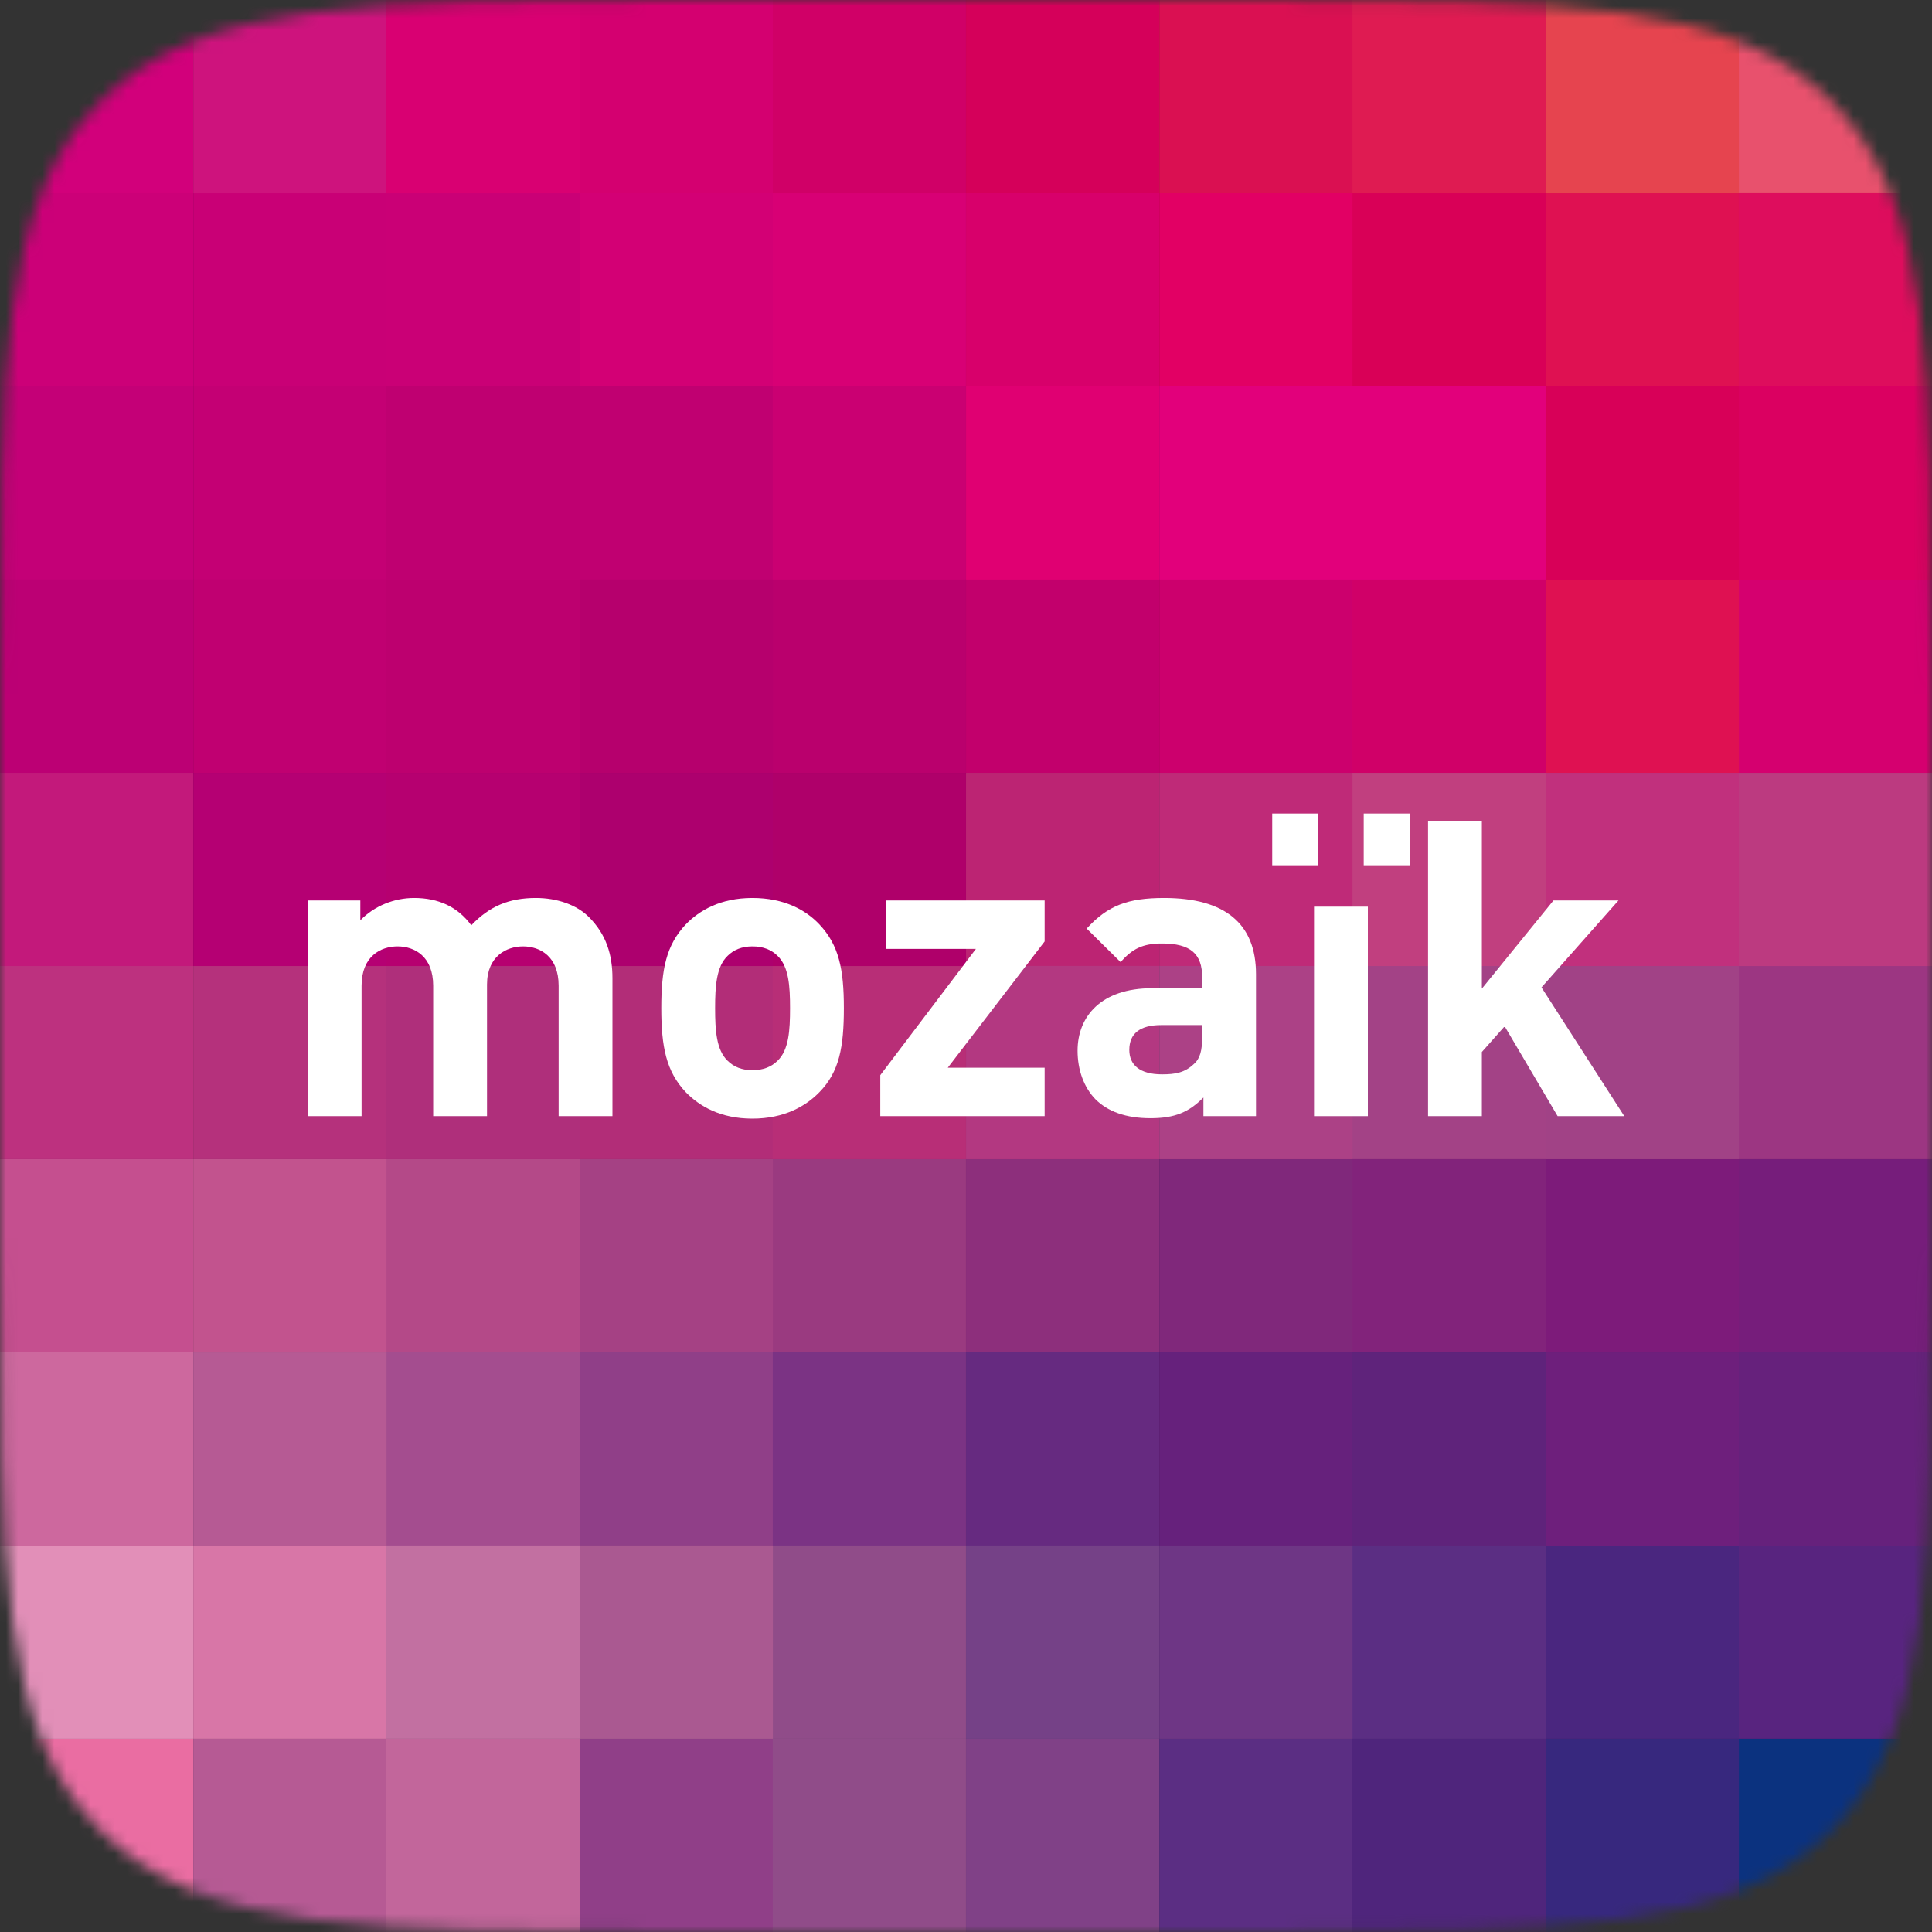
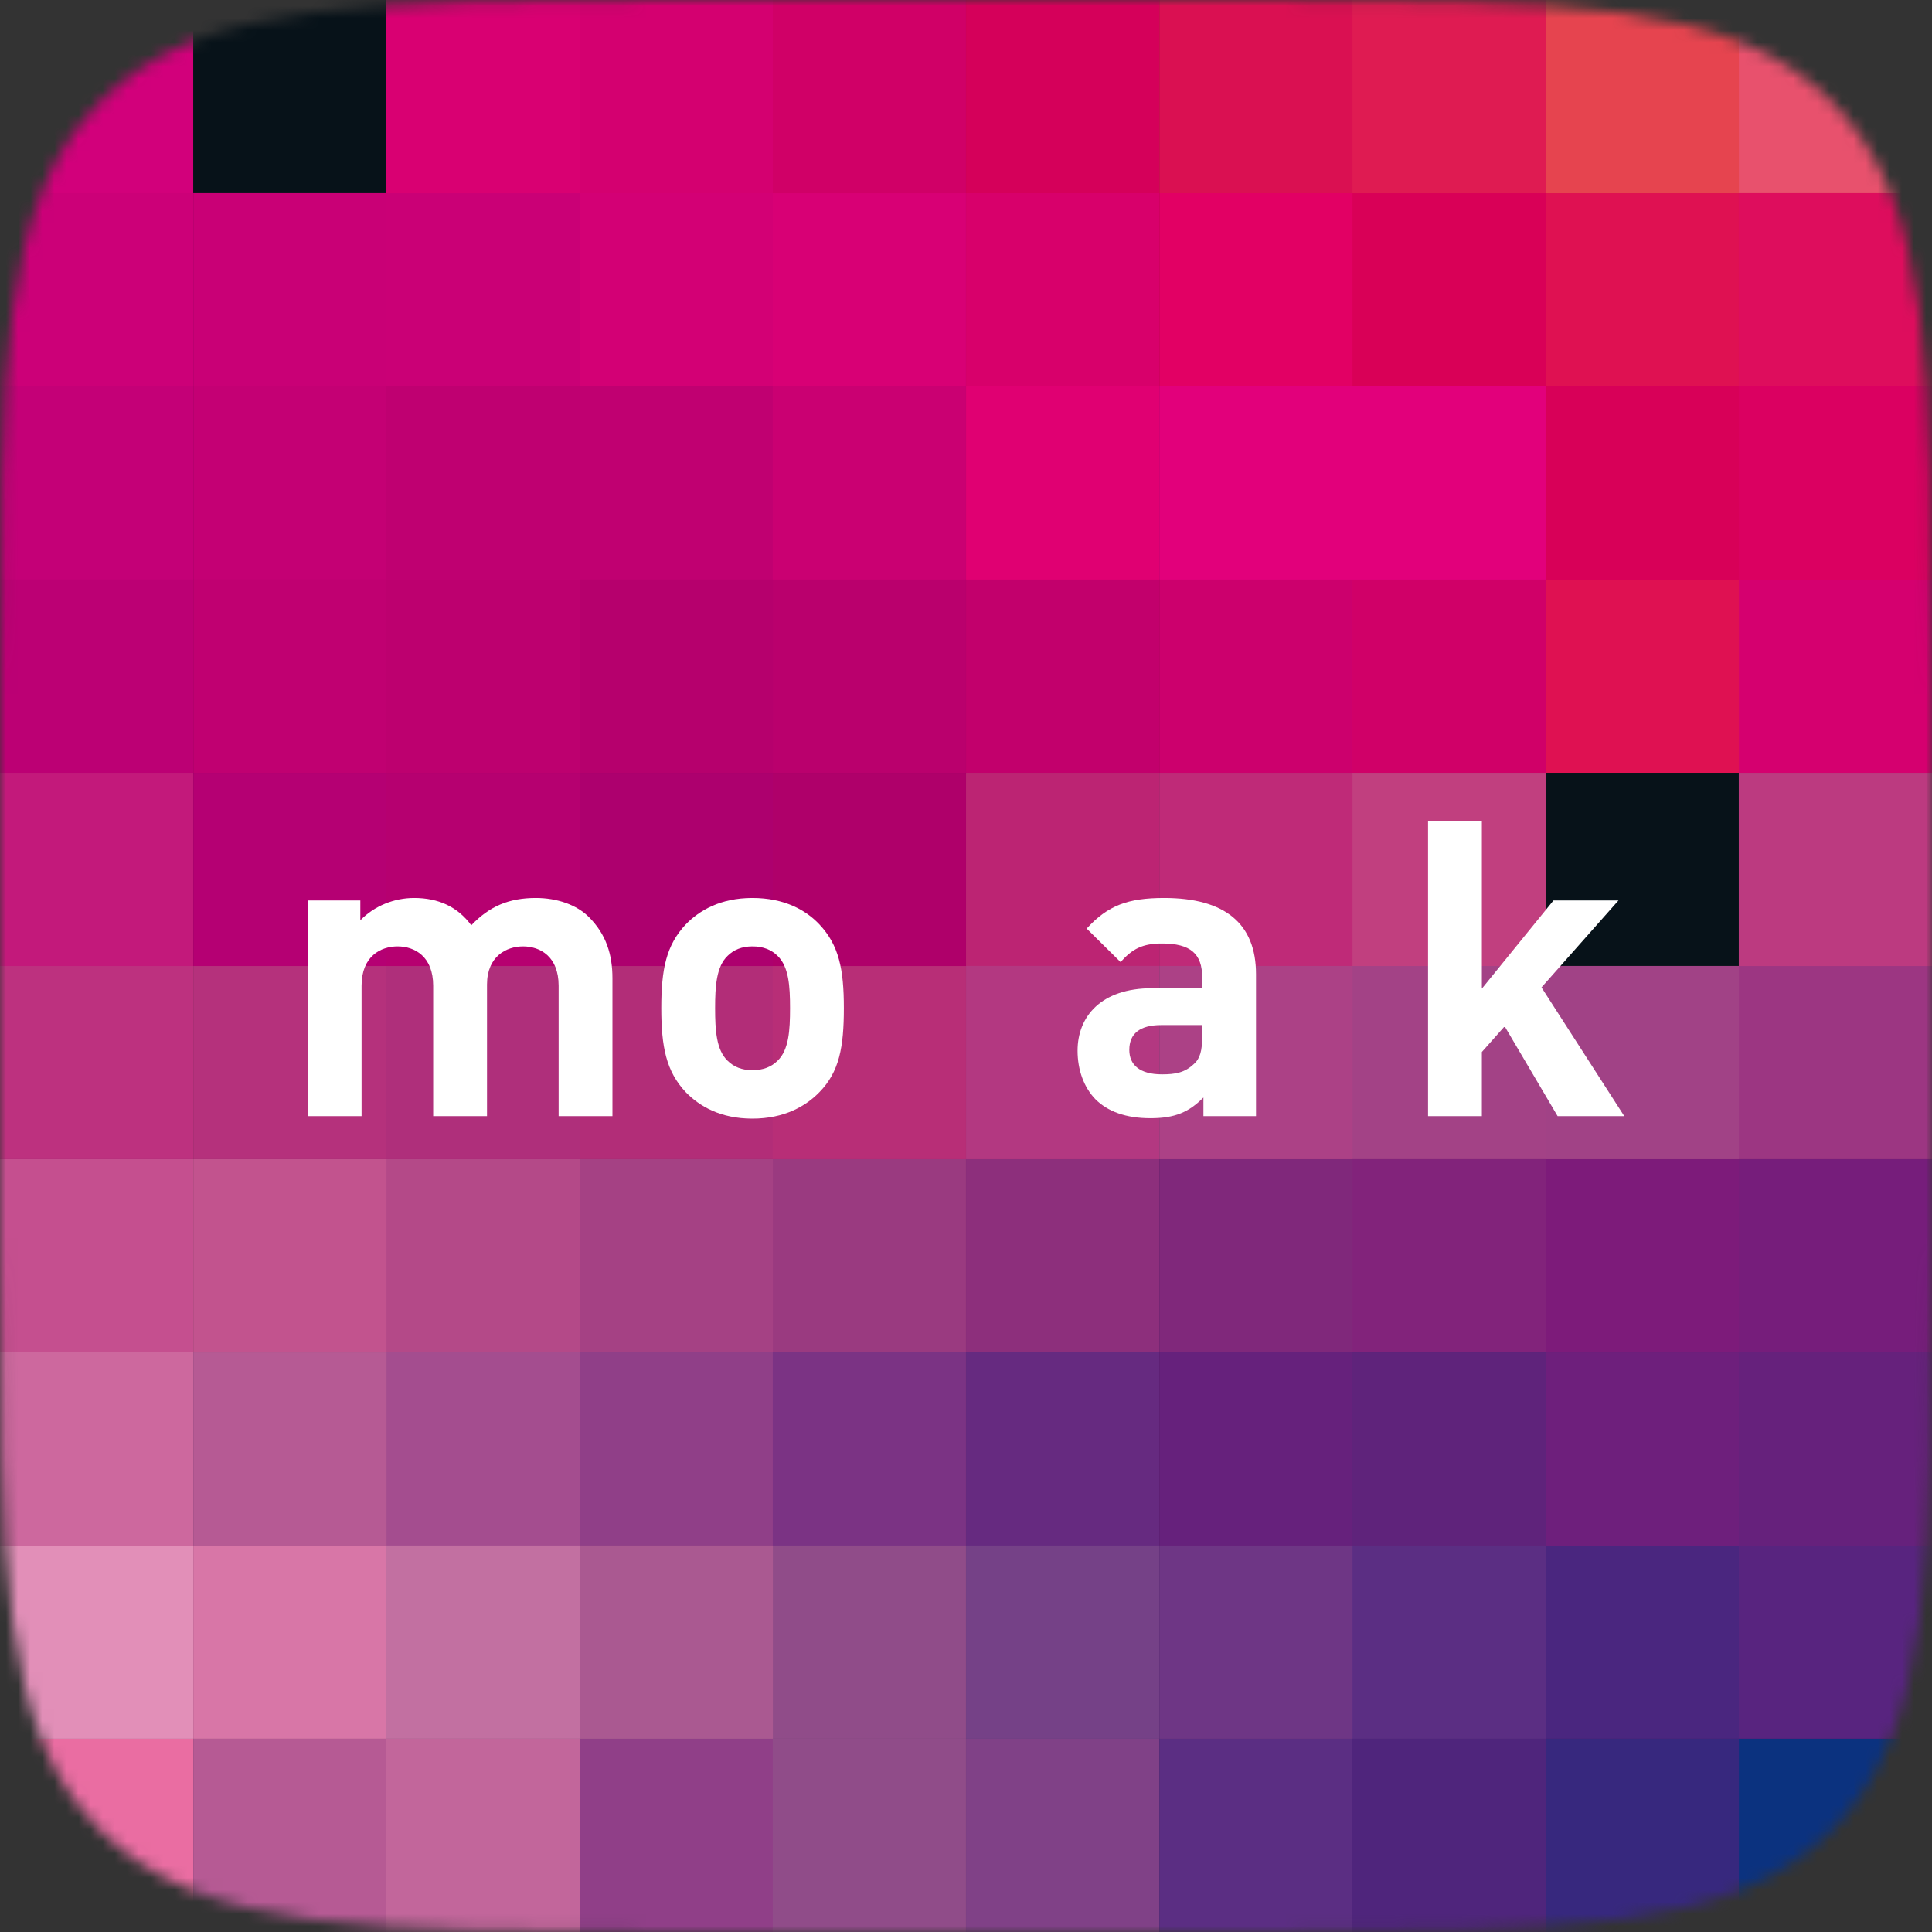
<svg xmlns="http://www.w3.org/2000/svg" width="160" height="160" viewBox="0 0 160 160" fill="none">
  <rect x="0" y="0" width="160" height="160" fill="#333333" stroke="none" />
  <g clip-path="url(#clip0_27094_13558)">
    <mask id="mask0_27094_13558" style="mask-type:luminance" maskUnits="userSpaceOnUse" x="0" y="0" width="160" height="160">
      <path d="M0 57.143C0 30.206 0 16.737 8.368 8.368C16.737 0 30.206 0 57.143 0H102.857C129.795 0 143.263 0 151.632 8.368C160 16.737 160 30.206 160 57.143V102.857C160 129.795 160 143.263 151.632 151.632C143.263 160 129.795 160 102.857 160H57.143C30.206 160 16.737 160 8.368 151.632C0 143.263 0 129.795 0 102.857V57.143Z" fill="white" />
    </mask>
    <g mask="url(#mask0_27094_13558)">
      <rect y="80" width="80" height="80" fill="url(#paint0_linear_27094_13558)" />
      <rect width="80" height="80" fill="url(#paint1_linear_27094_13558)" />
      <rect x="80" width="80" height="80" fill="url(#paint2_linear_27094_13558)" />
      <rect x="80" y="80" width="80" height="80" fill="url(#paint3_linear_27094_13558)" />
      <rect width="160" height="160" rx="10" fill="#071219" />
      <g style="mix-blend-mode:lighten">
        <path d="M128.002 79.996H112V95.998H128.002V79.996Z" fill="#A34286" />
        <path d="M128.002 64.001H112V80.003H128.002V64.001Z" fill="#C13F7F" />
        <path d="M128.002 95.998H112V112.001H128.002V95.998Z" fill="#82237B" />
        <path d="M128.002 15.995H112V31.997H128.002V15.995Z" fill="#D90057" />
        <path d="M128.002 47.999H112V64.001H128.002V47.999Z" fill="#D00068" />
        <path d="M128.002 31.997H112V47.999H128.002V31.997Z" fill="#E2007B" />
        <path d="M64.005 112H48.003V128.002H64.005V112Z" fill="#903F88" />
        <path d="M79.999 112H63.997V128.002H79.999V112Z" fill="#7B3384" />
        <path d="M48 112H31.998V128.002H48V112Z" fill="#A44D8F" />
        <path d="M96.003 112H80.001V128.002H96.003V112Z" fill="#662A80" />
        <path d="M112.008 112H96.006V128.002H112.008V112Z" fill="#66217C" />
        <path d="M32.007 127.995H16.005V143.997H32.007V127.995Z" fill="#D876A7" />
        <path d="M32.007 79.996H16.005V95.998H32.007V79.996Z" fill="#B5317C" />
        <path d="M32.007 47.999H16.005V64.001H32.007V47.999Z" fill="#C00071" />
        <path d="M32.007 64.001H16.005V80.003H32.007V64.001Z" fill="#B50073" />
        <path d="M48 95.999H31.998V112H48V95.999Z" fill="#B44988" />
        <path d="M32.007 95.998H16.005V112.001H32.007V95.998Z" fill="#C2538E" />
        <path d="M32.007 112.001H16.005V128.002H32.007V112.001Z" fill="#B65A94" />
        <path d="M79.999 15.995H63.997V31.997H79.999V15.995Z" fill="#D80075" />
        <path d="M112.008 15.995H96.006V31.997H112.008V15.995Z" fill="#E20064" />
        <path d="M64.005 15.995H48.003V31.997H64.005V15.995Z" fill="#D30075" />
        <path d="M32.007 31.998H16.005V47.999H32.007V31.998Z" fill="#C40074" />
        <path d="M48 15.995H31.998V31.997H48V15.995Z" fill="#CA0076" />
        <path d="M32.007 15.995H16.005V31.998H32.007V15.995Z" fill="#C90076" />
        <path d="M128.002 112.001H112V128.002H128.002V112.001Z" fill="#5F237B" />
        <path d="M64.005 79.996H48.003V95.998H64.005V79.996Z" fill="#B22D78" />
        <path d="M79.999 47.999H63.997V64.001H79.999V47.999Z" fill="#BA006D" />
        <path d="M64.005 47.999H48.003V64.001H64.005V47.999Z" fill="#B6006D" />
        <path d="M64.005 64.001H48.003V80.003H64.005V64.001Z" fill="#AD006E" />
        <path d="M79.999 95.999H63.997V112H79.999V95.999Z" fill="#9A3A80" />
        <path d="M64.005 95.998H48.003V112H64.005V95.998Z" fill="#A54184" />
        <path d="M79.999 79.996H63.997V95.999H79.999V79.996Z" fill="#B82E77" />
        <path d="M96.003 95.999H80.001V112H96.003V95.999Z" fill="#8D2F7C" />
        <path d="M79.999 64.001H63.997V80.003H79.999V64.001Z" fill="#AF006A" />
        <path d="M96.003 47.999H80.001V64.001H96.003V47.999Z" fill="#C2006C" />
        <path d="M96.003 64.001H80.001V80.003H96.003V64.001Z" fill="#BC2473" />
        <path d="M96.003 79.996H80.001V95.999H96.003V79.996Z" fill="#B33881" />
        <path d="M112.008 95.999H96.006V112H112.008V95.999Z" fill="#80287B" />
        <path d="M48 31.997H31.998V48H48V31.997Z" fill="#BF0071" />
        <path d="M64.005 31.997H48.003V47.999H64.005V31.997Z" fill="#C00071" />
        <path d="M48 79.996H31.998V95.999H48V79.996Z" fill="#AF2F7B" />
        <path d="M79.999 31.997H63.997V47.999H79.999V31.997Z" fill="#CA0072" />
        <path d="M48 64.001H31.998V80.003H48V64.001Z" fill="#B60070" />
        <path d="M48 48H31.998V64.001H48V48Z" fill="#BD006F" />
        <path d="M112.008 64.001H96.006V80.003H112.008V64.001Z" fill="#BF2A78" />
        <path d="M96.003 31.998H80.001V47.999H96.003V31.998Z" fill="#E00072" />
        <path d="M112.008 79.996H96.006V95.999H112.008V79.996Z" fill="#AC4186" />
        <path d="M112.008 47.999H96.006V64.001H112.008V47.999Z" fill="#CC006D" />
        <path d="M112.008 31.997H96.006V47.999H112.008V31.997Z" fill="#E2007B" />
        <path d="M96.003 15.995H80.001V31.998H96.003V15.995Z" fill="#D8006B" />
        <path d="M112.008 143.998H96.006V160H112.008V143.998Z" fill="#5B2E83" />
        <path d="M64.005 143.998H48.003V160H64.005V143.998Z" fill="#903F88" />
        <path d="M48 127.995H31.998V143.997H48V127.995Z" fill="#C270A1" />
        <path d="M32.007 143.997H16.005V160H32.007V143.997Z" fill="#B65A94" />
        <path d="M16.002 127.995H0V143.997H16.002V127.995Z" fill="#E28FB8" />
        <path d="M16.002 112H0V128.002H16.002V112Z" fill="#CD689E" />
        <path d="M16.002 143.997H0V160H16.002V143.997Z" fill="#EA6DA2" />
        <path d="M48 143.997H31.998V160H48V143.997Z" fill="#C2669B" />
        <path d="M16.002 79.996H0V95.998H16.002V79.996Z" fill="#BD317F" />
        <path d="M16.002 64.001H0V80.003H16.002V64.001Z" fill="#C3197B" />
        <path d="M16.002 95.998H0V112H16.002V95.998Z" fill="#C54F8F" />
        <path d="M160 79.996H143.998V95.998H160V79.996Z" fill="#9C3682" />
        <path d="M160 64.001H143.998V80.003H160V64.001Z" fill="#BC3A80" />
        <path d="M160 31.998H143.998V48H160V31.998Z" fill="#DB0061" />
        <path d="M160 0H143.998V16.002H160V0Z" fill="#E8516D" />
        <path d="M16.002 47.999H0V64.001H16.002V47.999Z" fill="#BC0074" />
        <path d="M160 48H143.998V64.001H160V48Z" fill="#D5006F" />
        <path d="M160 127.995H143.998V143.997H160V127.995Z" fill="#58247F" />
        <path d="M144.006 127.995H128.005V143.997H144.006V127.995Z" fill="#4A267F" />
        <path d="M160 112H143.998V128.002H160V112Z" fill="#66217C" />
        <path d="M160 95.998H143.998V112H160V95.998Z" fill="#761D7B" />
        <path d="M144.006 95.999H128.005V112.001H144.006V95.999Z" fill="#7D1B7A" />
        <path d="M144.006 112.001H128.005V128.002H144.006V112.001Z" fill="#6E1F7C" />
        <path d="M79.999 143.998H63.997V160H79.999V143.998Z" fill="#904C89" />
        <path d="M96.003 143.998H80.001V160H96.003V143.998Z" fill="#804187" />
        <path d="M128.002 143.998H112V160H128.002V143.998Z" fill="#4F257C" />
        <path d="M160 143.997H143.998V160H160V143.997Z" fill="#0B327F" />
        <path d="M144.006 143.997H128.005V160H144.006V143.997Z" fill="#37287E" />
        <path d="M144.006 79.996H128.005V95.999H144.006V79.996Z" fill="#A14286" />
        <path d="M144.006 31.998H128.005V48H144.006V31.998Z" fill="#D80058" />
        <path d="M144.006 48H128.005V64.001H144.006V48Z" fill="#DF1152" />
-         <path d="M144.006 64.001H128.005V80.003H144.006V64.001Z" fill="#C1307D" />
        <path d="M79.999 127.995H63.997V143.998H79.999V127.995Z" fill="#904C89" />
        <path d="M64.005 127.995H48.003V143.998H64.005V127.995Z" fill="#AA5991" />
        <path d="M128.002 127.995H112V143.998H128.002V127.995Z" fill="#5B2E83" />
        <path d="M96.003 127.995H80.001V143.998H96.003V127.995Z" fill="#754187" />
        <path d="M112.008 127.995H96.006V143.998H112.008V127.995Z" fill="#6E3685" />
-         <path d="M32.007 0H16.005V16.002H32.007V0Z" fill="#CE137D" />
        <path d="M48 0H31.998V16.002H48V0Z" fill="#D90072" />
        <path d="M16.002 31.998H0V47.999H16.002V31.998Z" fill="#C40077" />
        <path d="M144.006 15.995H128.005V31.998H144.006V15.995Z" fill="#DF1152" />
        <path d="M160 15.995H143.998V31.998H160V15.995Z" fill="#DE0D5D" />
        <path d="M16.002 0H0V16.002H16.002V0Z" fill="#D2007B" />
        <path d="M16.002 15.995H0V31.998H16.002V15.995Z" fill="#CC0078" />
        <path d="M64.005 0H48.003V16.002H64.005V0Z" fill="#D40070" />
        <path d="M128.002 0H112V16.002H128.002V0Z" fill="#DF1B52" />
        <path d="M79.999 0H63.997V16.002H79.999V0Z" fill="#D00067" />
        <path d="M144.006 0H128.005V16.002H144.006V0Z" fill="#E6444F" />
        <path d="M112.008 0H96.006V16.002H112.008V0Z" fill="#DA1052" />
        <path d="M96.003 0H80.001V16.002H96.003V0Z" fill="#D5005A" />
      </g>
    </g>
    <path d="M50.72 92.434V81.017C50.72 79.063 50.206 77.383 48.766 75.943C47.772 74.949 46.16 74.366 44.377 74.366C42.149 74.366 40.537 75.052 39.029 76.629C37.897 75.086 36.286 74.366 34.297 74.366C32.652 74.366 31.006 75.017 29.84 76.217V74.572H25.486V92.434H29.943V81.634C29.943 79.2 31.52 78.377 32.926 78.377C34.332 78.377 35.874 79.2 35.874 81.634V92.434H40.332V81.531C40.332 79.2 41.943 78.377 43.314 78.377C44.72 78.377 46.263 79.2 46.263 81.634V92.434H50.72Z" fill="white" />
    <path d="M69.885 83.486C69.885 80.263 69.474 78.274 67.862 76.56C66.731 75.36 64.948 74.366 62.308 74.366C59.668 74.366 57.919 75.394 56.788 76.56C55.176 78.274 54.765 80.263 54.765 83.486C54.765 86.709 55.176 88.731 56.788 90.446C57.919 91.612 59.668 92.64 62.308 92.64C64.948 92.64 66.731 91.612 67.862 90.446C69.508 88.766 69.885 86.709 69.885 83.486ZM65.428 83.486C65.428 85.337 65.325 86.949 64.399 87.84C63.885 88.354 63.199 88.629 62.308 88.629C61.451 88.629 60.765 88.354 60.251 87.84C59.325 86.949 59.222 85.337 59.222 83.486C59.222 81.669 59.325 80.057 60.251 79.166C60.765 78.651 61.451 78.377 62.308 78.377C63.199 78.377 63.885 78.651 64.399 79.166C65.325 80.057 65.428 81.669 65.428 83.486Z" fill="white" />
-     <path d="M86.513 92.434V88.423H78.49L86.513 77.966V74.572H73.347V78.583H80.821L72.901 89.04V92.434H86.513Z" fill="white" />
    <path d="M104.017 92.434V80.674C104.017 76.492 101.445 74.366 96.405 74.366C93.422 74.366 91.742 74.983 89.994 76.903L92.805 79.68C93.765 78.583 94.622 78.137 96.234 78.137C98.6 78.137 99.56 78.994 99.56 80.949V81.84H95.411C91.194 81.84 89.24 84.171 89.24 87.017C89.24 88.594 89.754 90.034 90.714 91.029C91.743 92.057 93.251 92.606 95.274 92.606C97.331 92.606 98.463 92.091 99.662 90.891V92.434H104.017ZM99.56 85.852C99.56 86.983 99.388 87.669 98.874 88.114C98.12 88.834 97.331 88.972 96.234 88.972C94.382 88.972 93.525 88.183 93.525 86.949C93.525 85.612 94.382 84.891 96.165 84.891H99.56V85.852Z" fill="white" />
-     <path d="M113.28 92.434V75.086H108.823V92.434H113.28ZM116.743 71.657V67.371H112.937V71.657H116.743ZM109.166 71.657V67.371H105.36V71.657H109.166Z" fill="white" />
    <path d="M134.516 92.434L127.659 81.772L134.036 74.572H128.653L122.722 81.874V68.023H118.265V92.434H122.722V87.12L124.608 84.994L128.996 92.434H134.516Z" fill="white" />
  </g>
  <defs>
    <linearGradient id="paint0_linear_27094_13558" x1="80" y1="80" x2="4.76837e-06" y2="160" gradientUnits="userSpaceOnUse">
      <stop stop-color="#9A3A80" />
      <stop offset="1" stop-color="#B65A94" />
    </linearGradient>
    <linearGradient id="paint1_linear_27094_13558" x1="0" y1="0" x2="80" y2="80" gradientUnits="userSpaceOnUse">
      <stop stop-color="#BF1271" />
      <stop offset="1" stop-color="#9B3C80" />
    </linearGradient>
    <linearGradient id="paint2_linear_27094_13558" x1="160" y1="0" x2="80" y2="80" gradientUnits="userSpaceOnUse">
      <stop stop-color="#E2127B" />
      <stop offset="1" stop-color="#9B3B80" />
    </linearGradient>
    <linearGradient id="paint3_linear_27094_13558" x1="80" y1="80" x2="160" y2="162.857" gradientUnits="userSpaceOnUse">
      <stop stop-color="#9B3C81" />
      <stop offset="1" stop-color="#4A267F" />
    </linearGradient>
    <clipPath id="clip0_27094_13558">
      <rect width="160" height="160" fill="white" />
    </clipPath>
  </defs>
</svg>